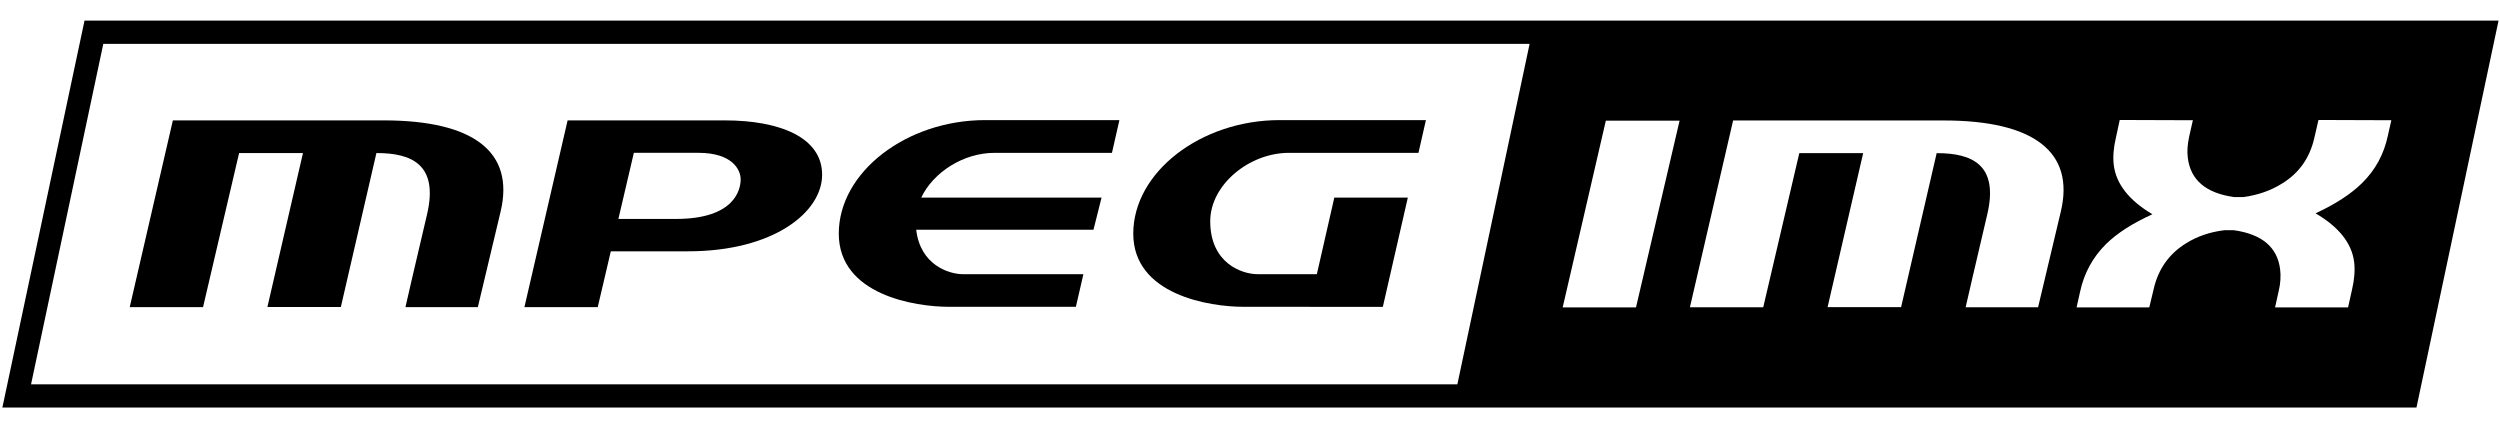
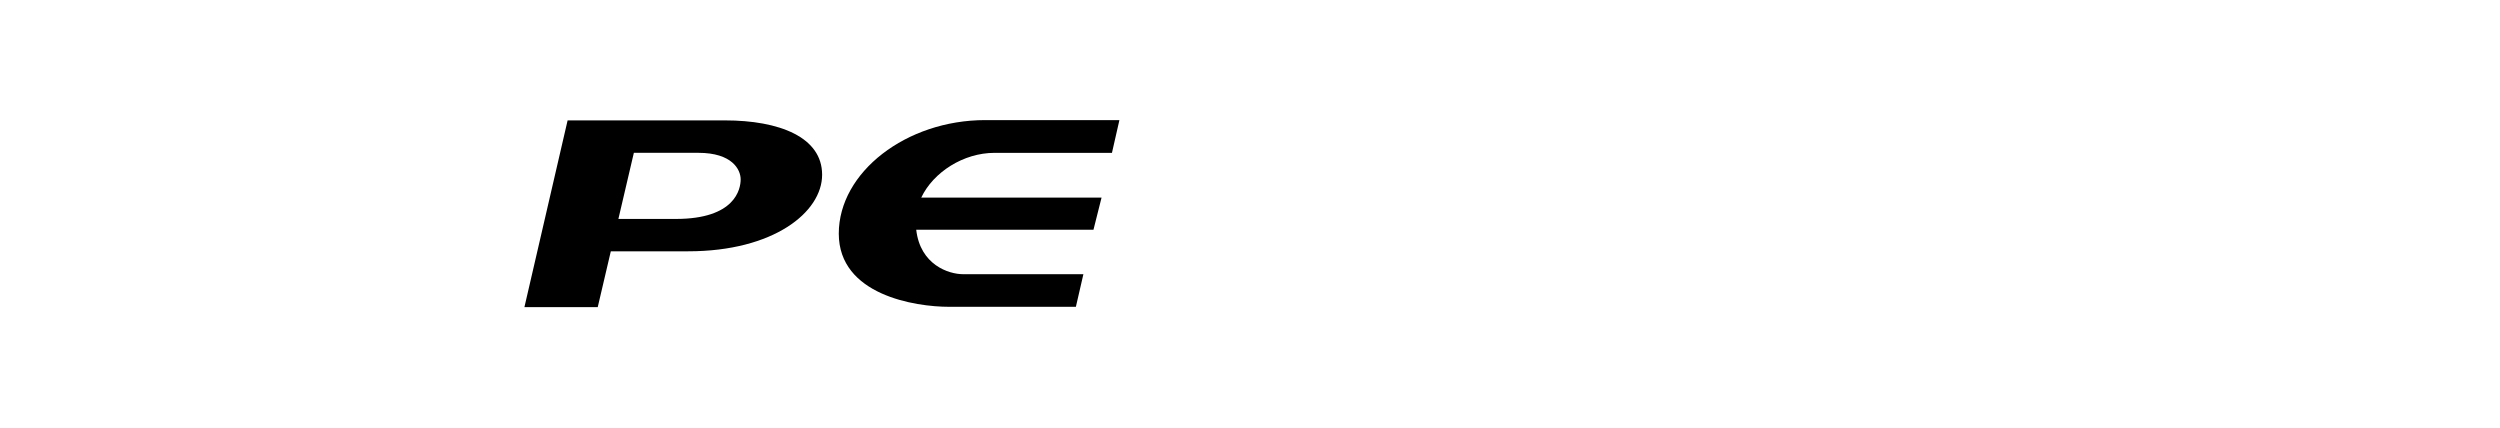
<svg xmlns="http://www.w3.org/2000/svg" width="100%" height="100%" viewBox="0 0 590 101" version="1.1" xml:space="preserve" style="fill-rule:evenodd;clip-rule:evenodd;stroke-linejoin:round;stroke-miterlimit:2;">
  <rect id="MPEG-IMX" x="0.56" y="0.523" width="589.1" height="100" style="fill:none;" />
  <clipPath id="_clip1">
    <rect x="0.56" y="0.523" width="589.1" height="100" />
  </clipPath>
  <g clip-path="url(#_clip1)">
    <g>
-       <path d="M19.947,4.865l-19.387,91.317l569.726,0l19.371,-91.317l-569.71,-0Zm4.433,5.482l336.609,-0l-17.051,80.352l-336.61,-0l17.052,-80.352Zm475.877,17.967l17.258,0.06l-0.856,3.797c-0.414,1.862 -0.532,3.531 -0.34,5.053c0.636,5.261 4.27,8.349 10.905,9.28l2.275,-0c3.369,-0.473 6.354,-1.508 8.969,-3.133c4.049,-2.438 6.605,-6.028 7.699,-10.757l0.99,-4.3l17.199,0.06l-0.813,3.605c-0.931,4.432 -2.985,8.201 -6.162,11.289c-2.6,2.556 -6.235,4.905 -10.904,7.077c5.511,3.236 8.555,7.063 9.102,11.496c0.236,1.951 0.059,4.152 -0.517,6.59l-0.917,4.108l-17.228,-0l0.857,-3.857c0.428,-1.803 0.532,-3.502 0.34,-5.083c-0.636,-5.245 -4.271,-8.333 -10.905,-9.264l-2.291,-0c-3.369,0.413 -6.353,1.433 -8.968,3.058c-4.049,2.497 -6.606,6.103 -7.684,10.831l-1.035,4.315l-17.155,-0l0.813,-3.635c0.931,-4.403 2.985,-8.186 6.162,-11.333c2.6,-2.542 6.236,-4.891 10.919,-7.004c-5.54,-3.295 -8.57,-7.166 -9.117,-11.614c-0.236,-1.951 -0.058,-4.122 0.518,-6.531l0.886,-4.108Zm-91.243,0.118l49.752,0c21.204,0 30.941,7.433 27.587,21.499c-3.34,14.082 -5.364,22.578 -5.364,22.578l-17.096,0c0,0 2.276,-9.959 5.083,-21.838c2.822,-11.865 -3.679,-14.525 -11.82,-14.525l-0.104,-0l-8.393,36.333l-17.347,0l8.393,-36.333l-15.071,-0l-8.511,36.364l-17.303,0l10.194,-44.078Zm-30.038,0.045l17.406,-0l-10.284,44.061l-17.302,0l10.18,-44.061Z" style="fill-rule:nonzero;" />
      <path d="M234.702,36.072l27.72,-0l1.758,-7.728l-31.681,-0c-18.603,-0 -34.546,12.293 -34.546,26.789c0,14.495 18.056,17.273 25.991,17.273l29.965,-0l1.773,-7.698l-28.416,-0c-3.369,-0 -10.092,-2.202 -11.037,-10.491l41.831,-0l1.906,-7.58l-42.555,-0c2.852,-6.014 9.974,-10.565 17.288,-10.565" style="fill-rule:nonzero;" />
-       <path d="M304.2,36.072l30.557,-0l1.758,-7.728l-34.517,-0c-18.603,-0 -34.547,12.293 -34.547,26.789c0,14.495 18.057,17.273 25.992,17.273l15.574,-0l-0,0.014l17.332,0l5.896,-25.784l-17.348,-0l-4.122,18.07l-14.008,0c-3.62,0 -11.156,-2.541 -11.156,-12.5c0,-8.555 9.147,-16.135 18.589,-16.135" style="fill-rule:nonzero;" />
-       <path d="M90.545,28.412l-49.749,-0l-10.181,44.076l17.303,-0l8.511,-36.365l15.072,-0l-8.393,36.333l17.332,0l8.393,-36.333l0.104,-0c8.141,-0 14.643,2.66 11.835,14.525c-2.822,11.88 -5.083,21.839 -5.083,21.839l17.081,-0c0,-0 2.039,-8.497 5.379,-22.578c3.339,-14.067 -6.398,-21.499 -27.602,-21.499" style="fill-rule:nonzero;" />
      <path d="M171.074,28.412l-37.117,-0l-10.195,44.076l17.303,-0l3.088,-13.181l18.278,0c20.11,0 31.59,-9.22 31.59,-18.071c-0,-8.865 -10.078,-12.825 -22.947,-12.825l-0,0.001Zm-11.555,23.257l-13.579,0l3.65,-15.603l15.248,-0c7.95,-0 9.959,3.96 9.959,6.265c0,2.32 -1.315,9.338 -15.278,9.338" style="fill-rule:nonzero;" />
    </g>
  </g>
</svg>